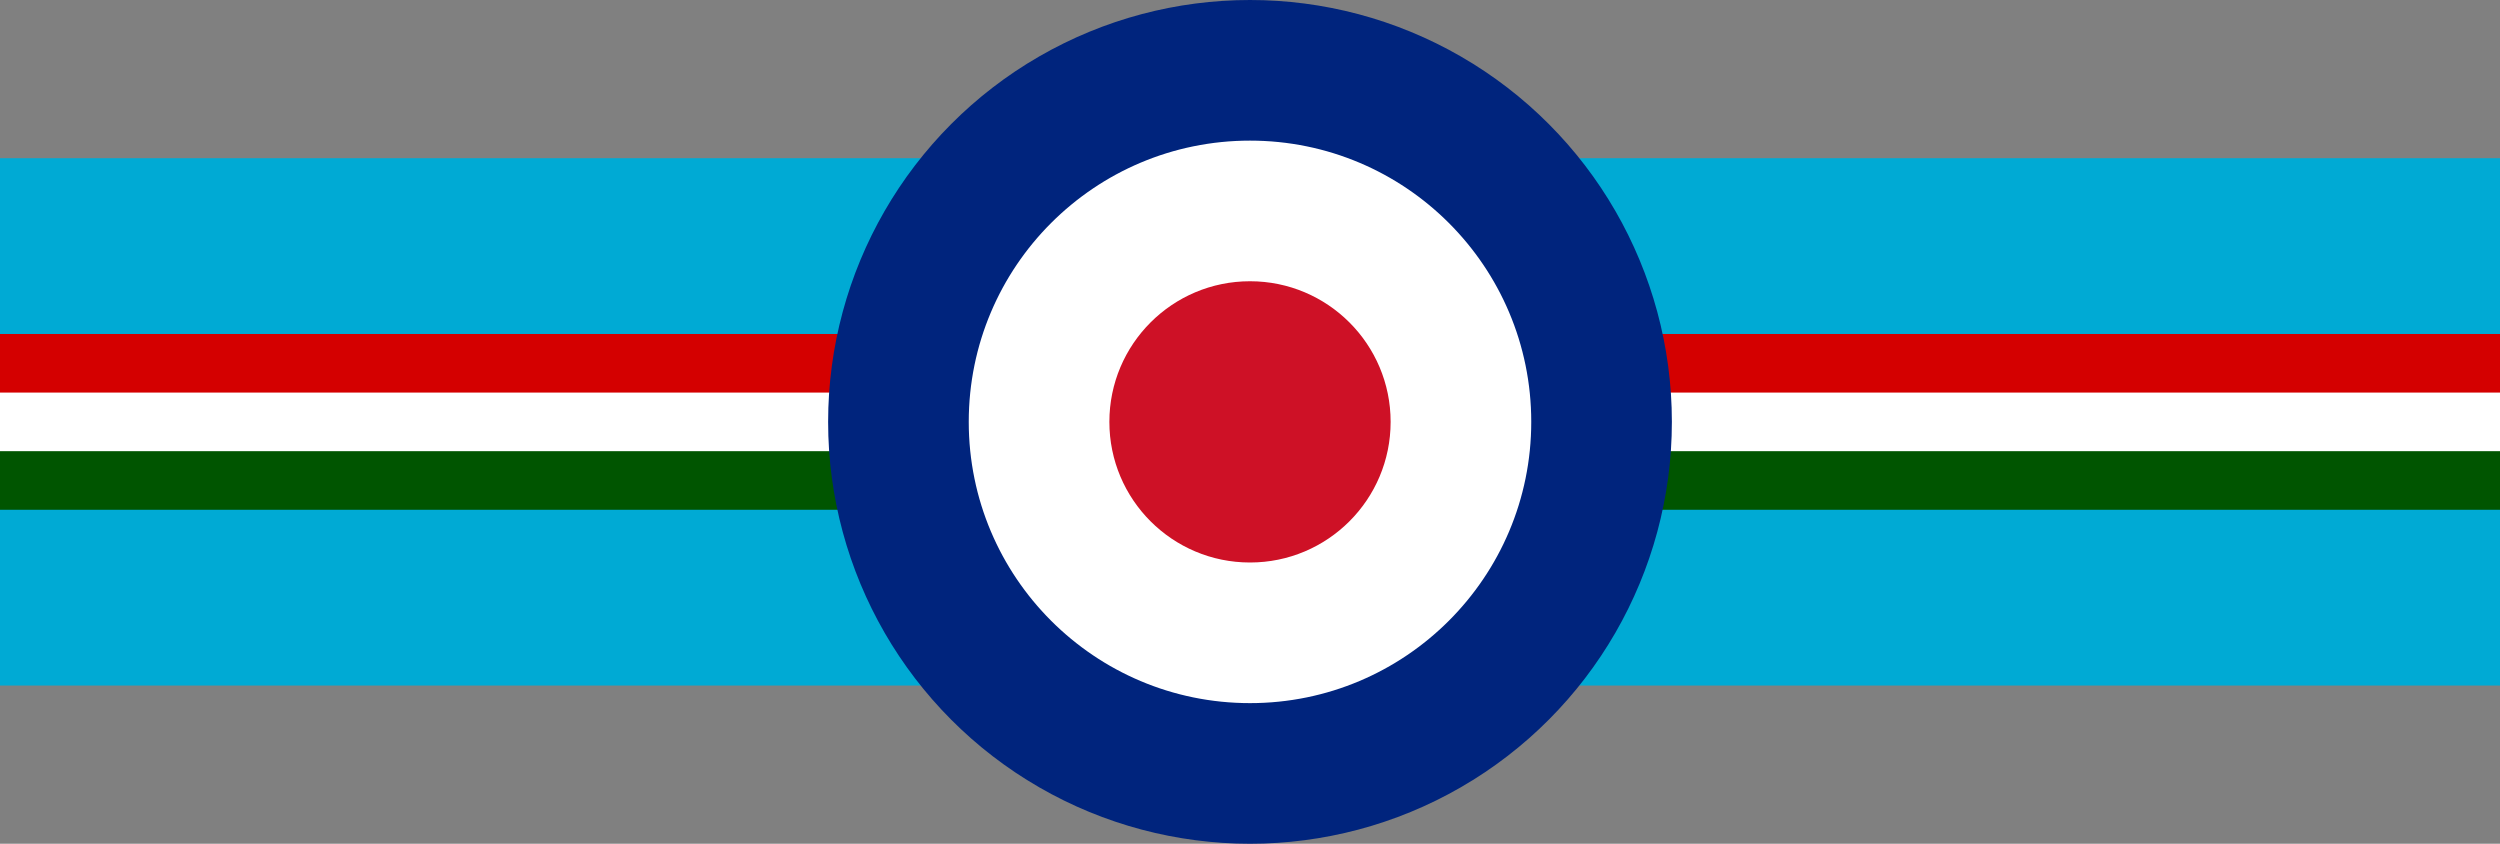
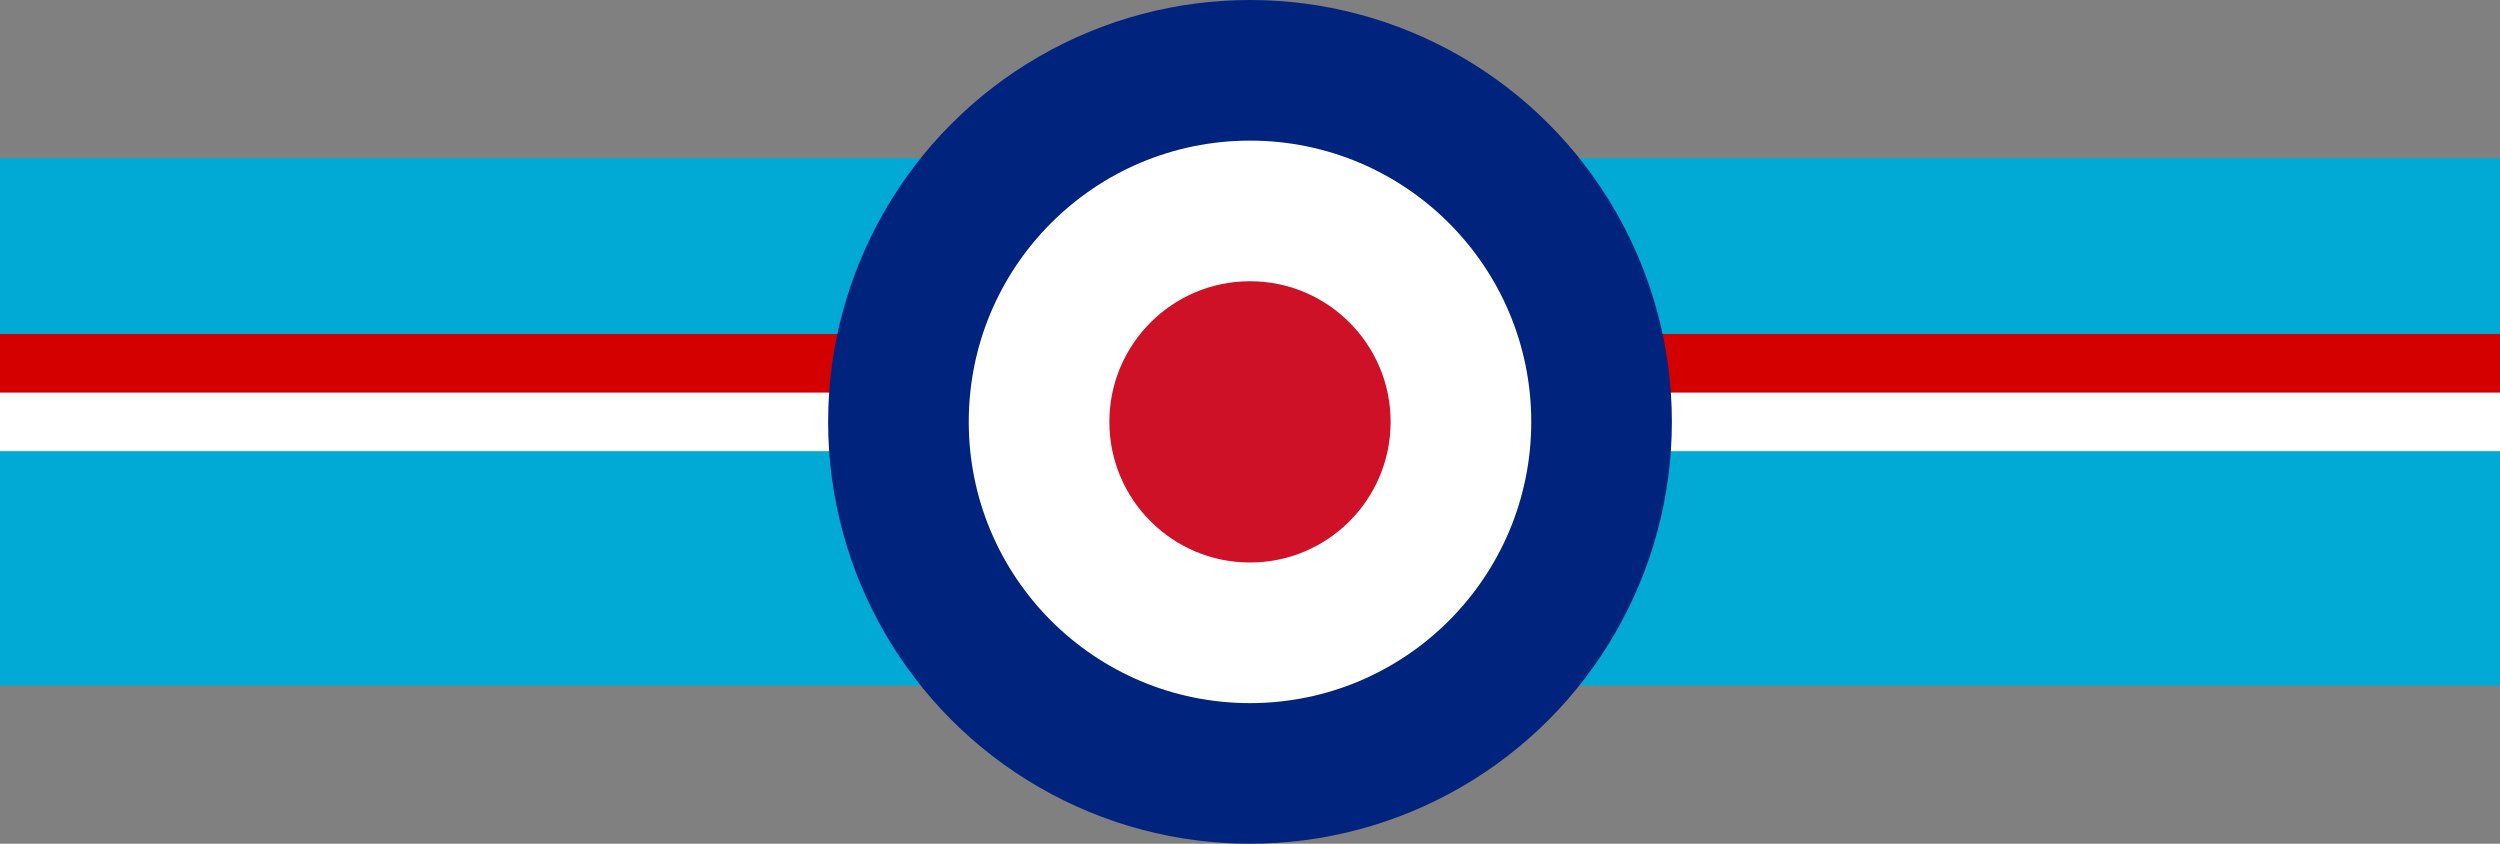
<svg xmlns="http://www.w3.org/2000/svg" width="640" height="216" version="1.0">
  <rect width="100%" height="100%" fill="#808080" stroke="none" />
  <rect x="0" y="40.5" height="135" width="640" fill="#00aad4" />
  <rect x="0" y="85.5" height="22.5" width="640" fill="#d40000" />
-   <rect x="0" y="108" height="22.5" width="640" fill="#050" />
  <rect x="0" y="100.5" height="15" width="640" fill="#fff" />
  <circle cx="320" cy="108" r="108" fill="#00247d" />
  <circle cx="320" cy="108" r="72" fill="#fff" />
  <circle cx="320" cy="108" r="36" fill="#ce1126" />
</svg>